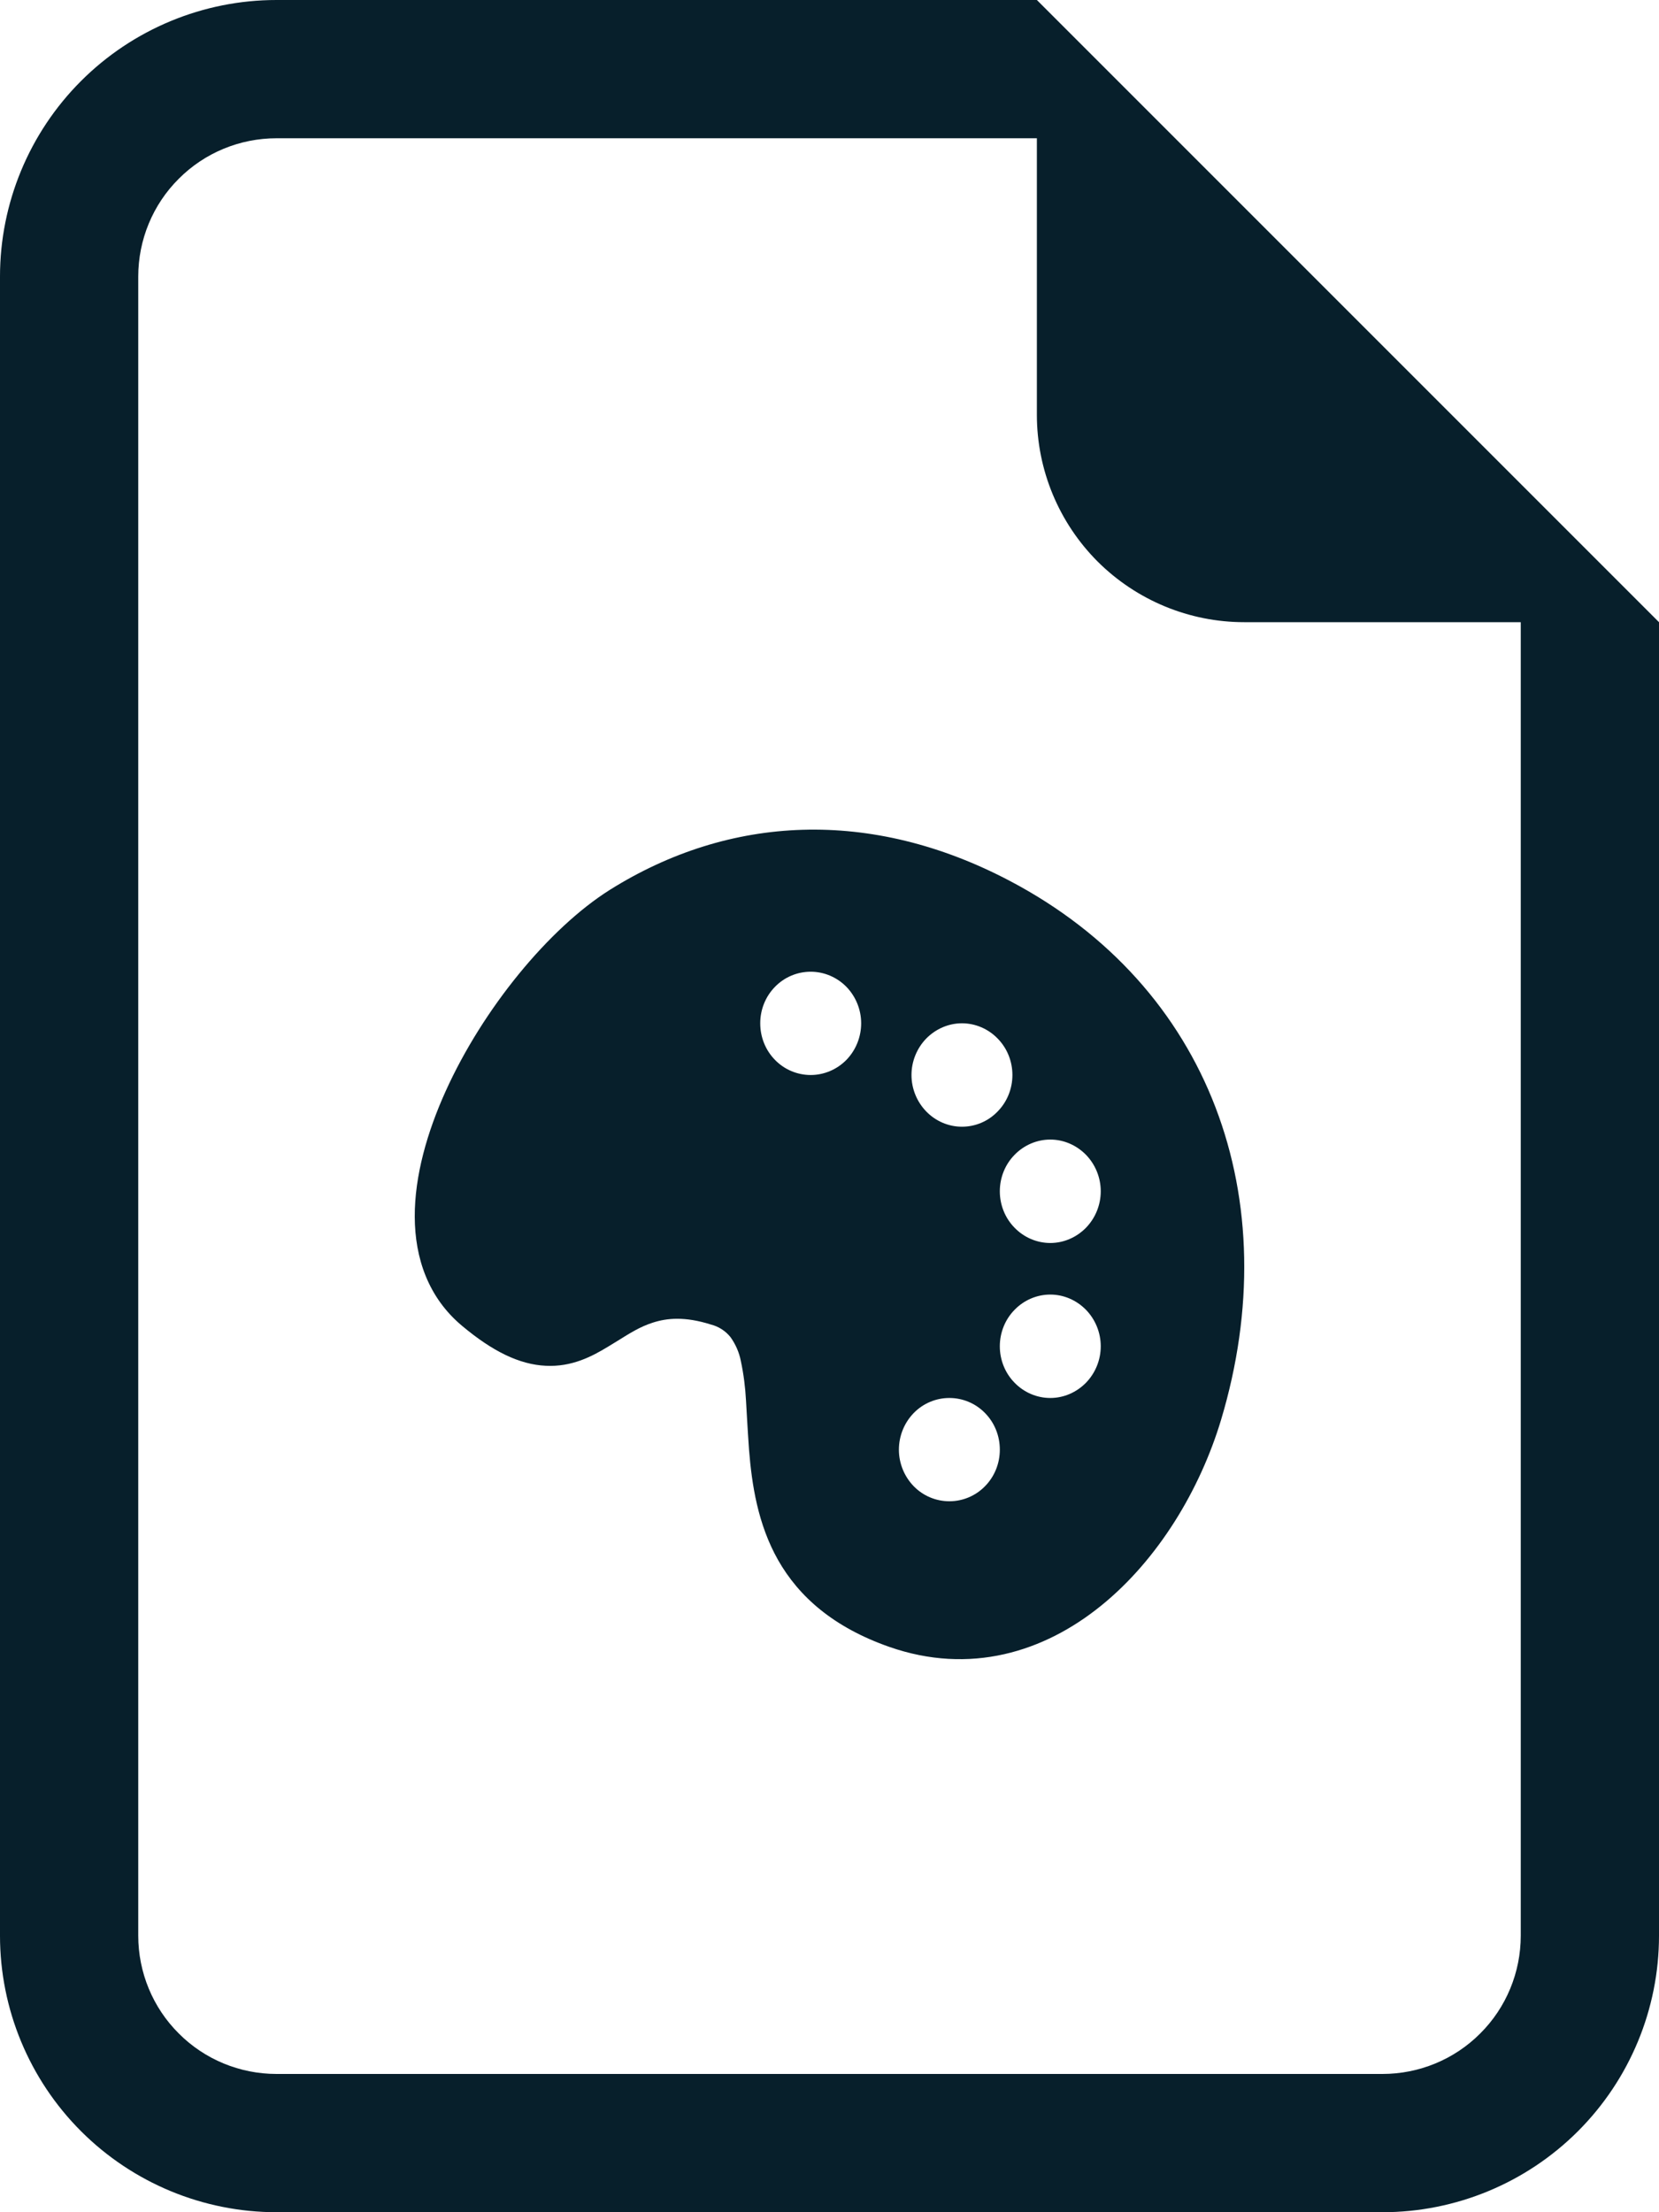
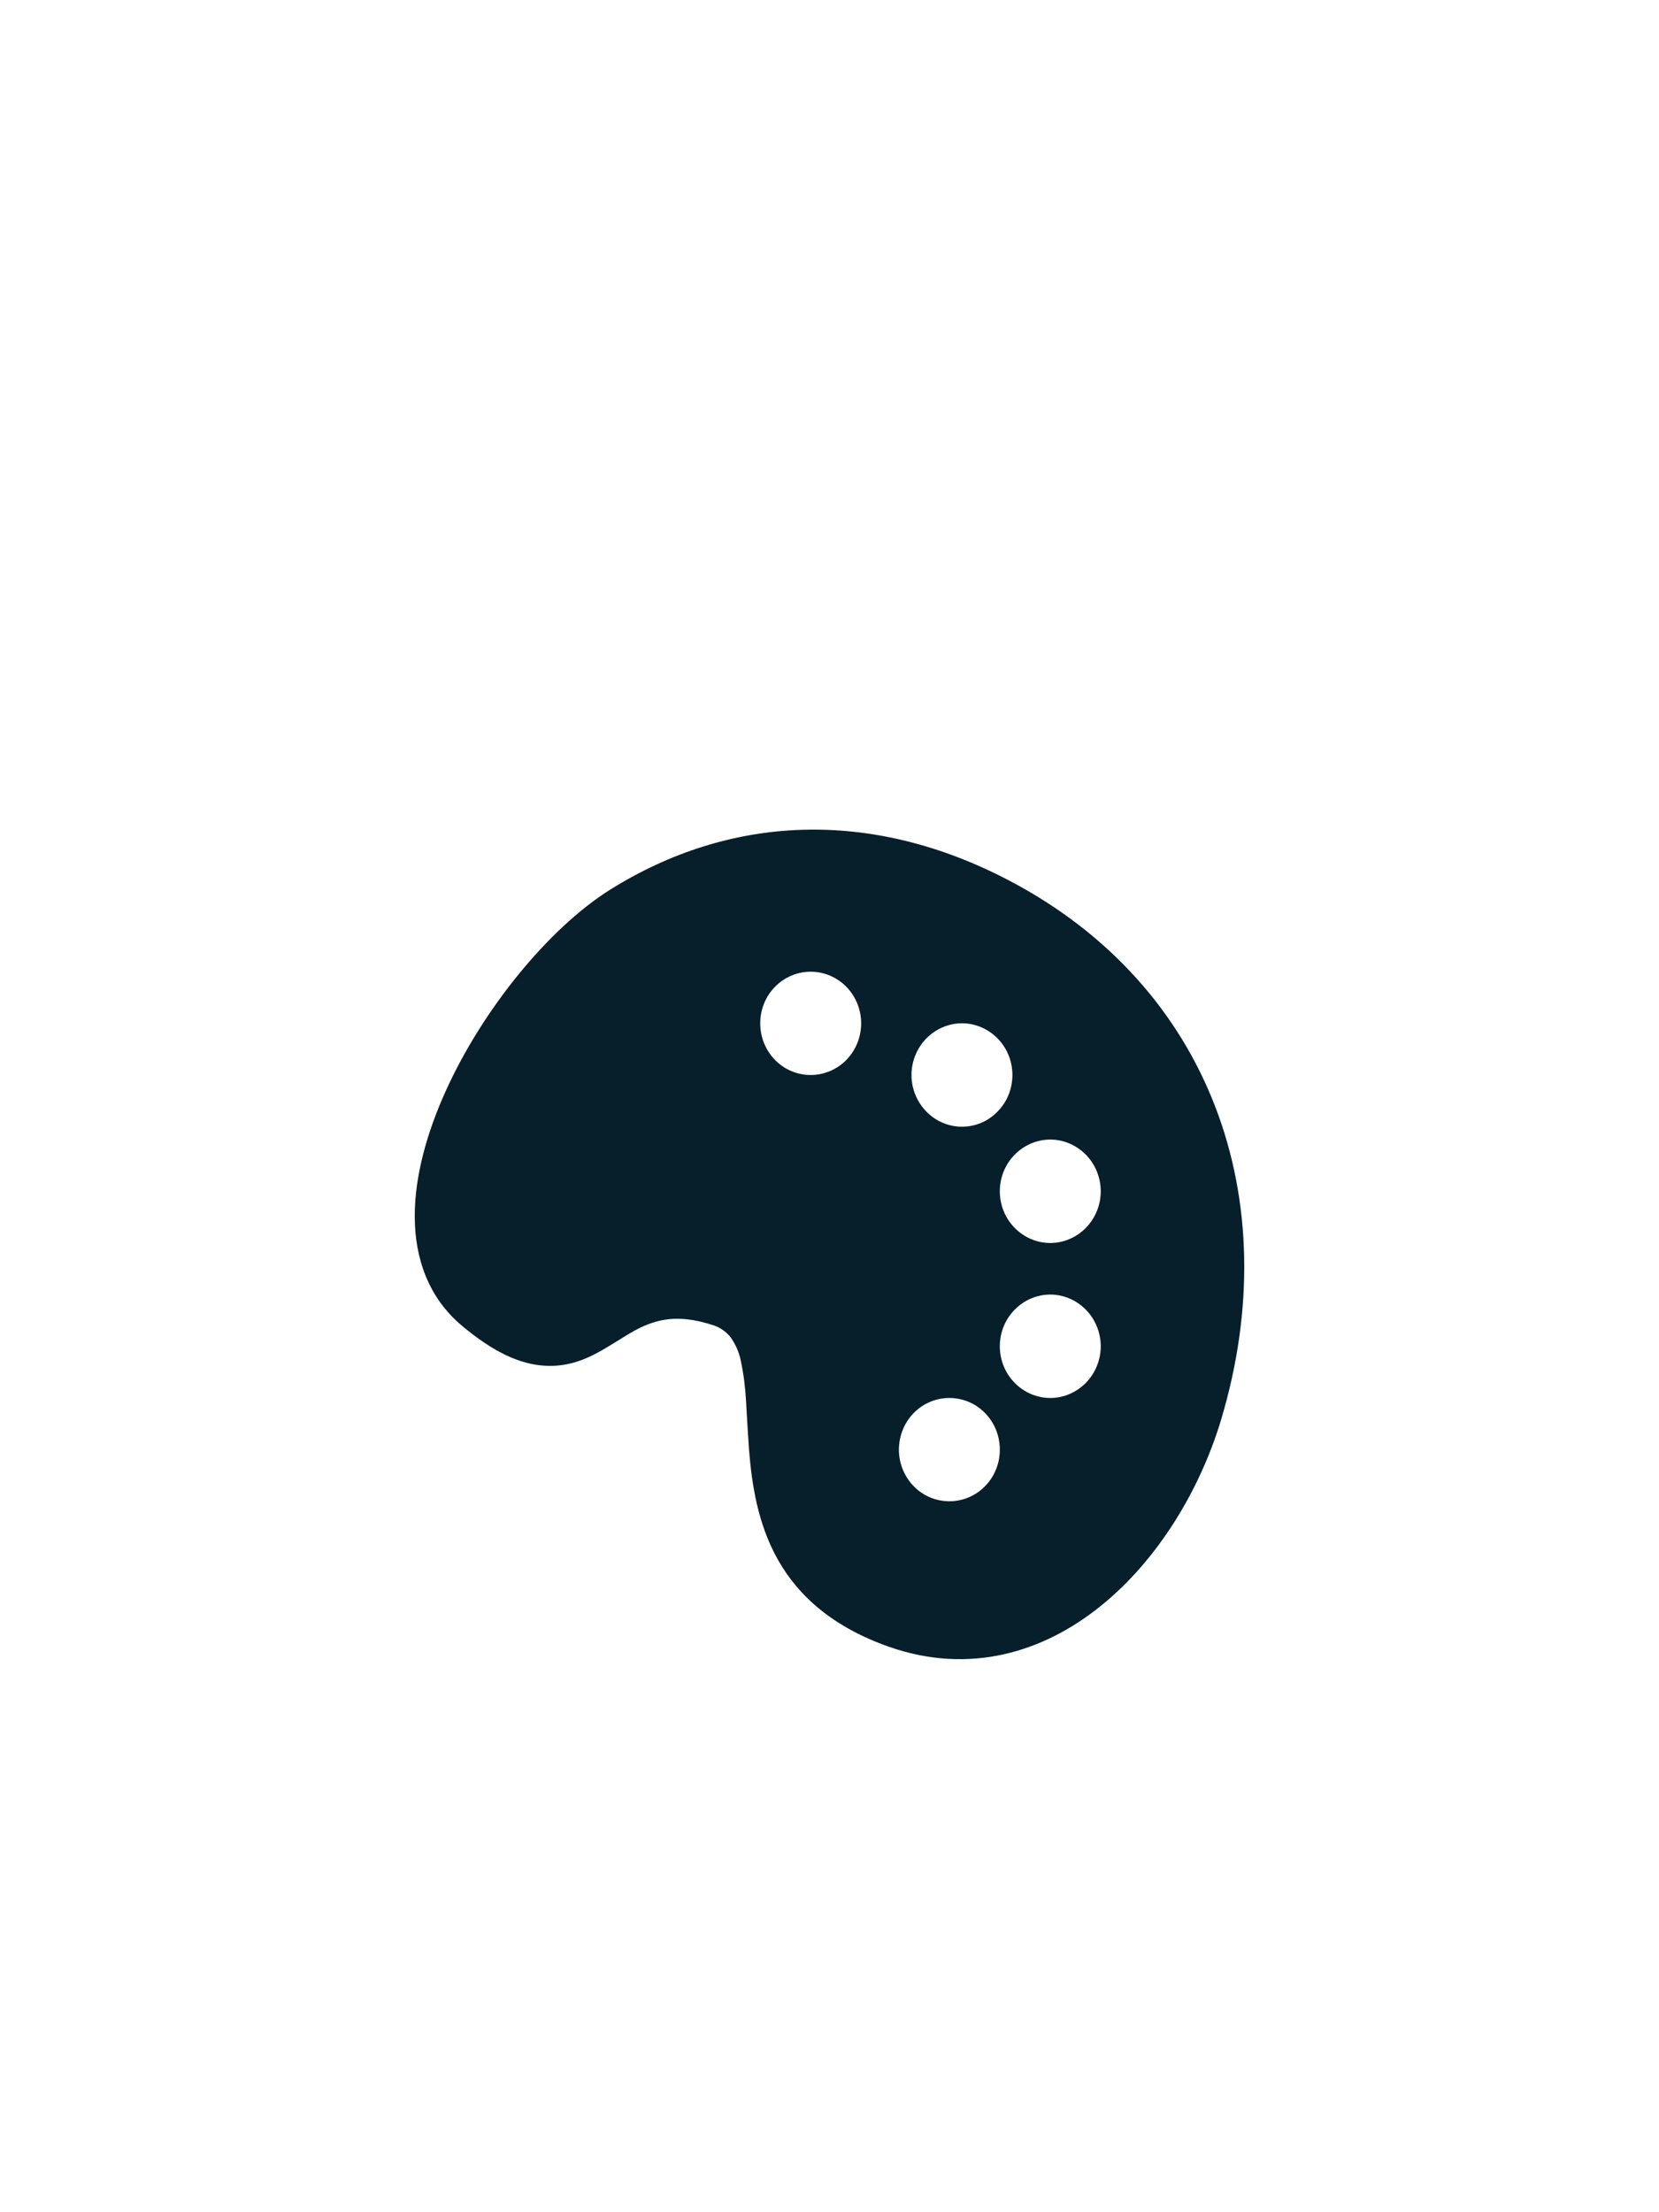
<svg xmlns="http://www.w3.org/2000/svg" width="12" height="16" viewBox="0 0 12 16" fill="none">
  <path d="M4.411 6.436C5.277 5.893 6.299 5.842 7.304 6.371C8.755 7.134 9.311 8.674 8.832 10.27C8.68 10.775 8.377 11.279 7.966 11.612C7.551 11.949 7.016 12.115 6.432 11.911C6.03 11.77 5.779 11.549 5.628 11.283C5.481 11.023 5.438 10.736 5.418 10.486C5.413 10.413 5.408 10.34 5.404 10.267L5.396 10.129C5.391 10.034 5.379 9.939 5.359 9.845C5.347 9.782 5.321 9.723 5.284 9.671C5.248 9.626 5.198 9.594 5.143 9.58C4.954 9.52 4.824 9.533 4.722 9.566C4.631 9.595 4.558 9.641 4.47 9.696L4.398 9.74C4.283 9.81 4.136 9.888 3.947 9.878C3.759 9.869 3.565 9.776 3.342 9.589C3.098 9.385 3.001 9.1 3 8.8C2.999 8.506 3.089 8.189 3.224 7.891C3.493 7.296 3.97 6.714 4.411 6.436ZM5.864 7.775C5.96 7.775 6.053 7.736 6.122 7.666C6.19 7.596 6.229 7.501 6.229 7.401C6.229 7.302 6.19 7.207 6.122 7.137C6.053 7.067 5.96 7.028 5.864 7.028C5.767 7.028 5.674 7.067 5.606 7.137C5.537 7.207 5.499 7.302 5.499 7.401C5.499 7.501 5.537 7.596 5.606 7.666C5.674 7.736 5.767 7.775 5.864 7.775ZM6.958 8.149C7.055 8.149 7.148 8.11 7.216 8.039C7.285 7.969 7.323 7.874 7.323 7.775C7.323 7.676 7.285 7.581 7.216 7.511C7.148 7.441 7.055 7.401 6.958 7.401C6.862 7.401 6.769 7.441 6.7 7.511C6.632 7.581 6.593 7.676 6.593 7.775C6.593 7.874 6.632 7.969 6.7 8.039C6.769 8.11 6.862 8.149 6.958 8.149ZM7.962 8.616C7.962 8.517 7.923 8.422 7.855 8.352C7.786 8.282 7.694 8.242 7.597 8.242C7.5 8.242 7.407 8.282 7.339 8.352C7.27 8.422 7.232 8.517 7.232 8.616C7.232 8.715 7.27 8.81 7.339 8.88C7.407 8.95 7.5 8.99 7.597 8.99C7.694 8.99 7.786 8.95 7.855 8.88C7.923 8.81 7.962 8.715 7.962 8.616ZM7.597 10.111C7.694 10.111 7.786 10.071 7.855 10.001C7.923 9.931 7.962 9.836 7.962 9.737C7.962 9.638 7.923 9.543 7.855 9.473C7.786 9.403 7.694 9.363 7.597 9.363C7.5 9.363 7.407 9.403 7.339 9.473C7.27 9.543 7.232 9.638 7.232 9.737C7.232 9.836 7.27 9.931 7.339 10.001C7.407 10.071 7.5 10.111 7.597 10.111ZM7.232 10.485C7.232 10.385 7.194 10.29 7.125 10.22C7.057 10.15 6.964 10.111 6.867 10.111C6.77 10.111 6.677 10.15 6.609 10.22C6.541 10.29 6.502 10.385 6.502 10.485C6.502 10.584 6.541 10.679 6.609 10.749C6.677 10.819 6.77 10.858 6.867 10.858C6.964 10.858 7.057 10.819 7.125 10.749C7.194 10.679 7.232 10.584 7.232 10.485Z" fill="#071F2B" />
-   <path d="M12 14V4.5L7.5 0H2C1.47 0 0.961 0.211 0.586 0.586C0.211 0.961 0 1.47 0 2V14C0 14.53 0.211 15.039 0.586 15.414C0.961 15.789 1.47 16 2 16H10C10.53 16 11.039 15.789 11.414 15.414C11.789 15.039 12 14.53 12 14ZM7.5 3C7.5 3.398 7.658 3.779 7.939 4.061C8.221 4.342 8.602 4.5 9 4.5H11V14C11 14.265 10.895 14.52 10.707 14.707C10.52 14.895 10.265 15 10 15H2C1.735 15 1.48 14.895 1.293 14.707C1.105 14.52 1 14.265 1 14V2C1 1.735 1.105 1.48 1.293 1.293C1.48 1.105 1.735 1 2 1H7.5V3Z" fill="#071F2B" />
</svg>